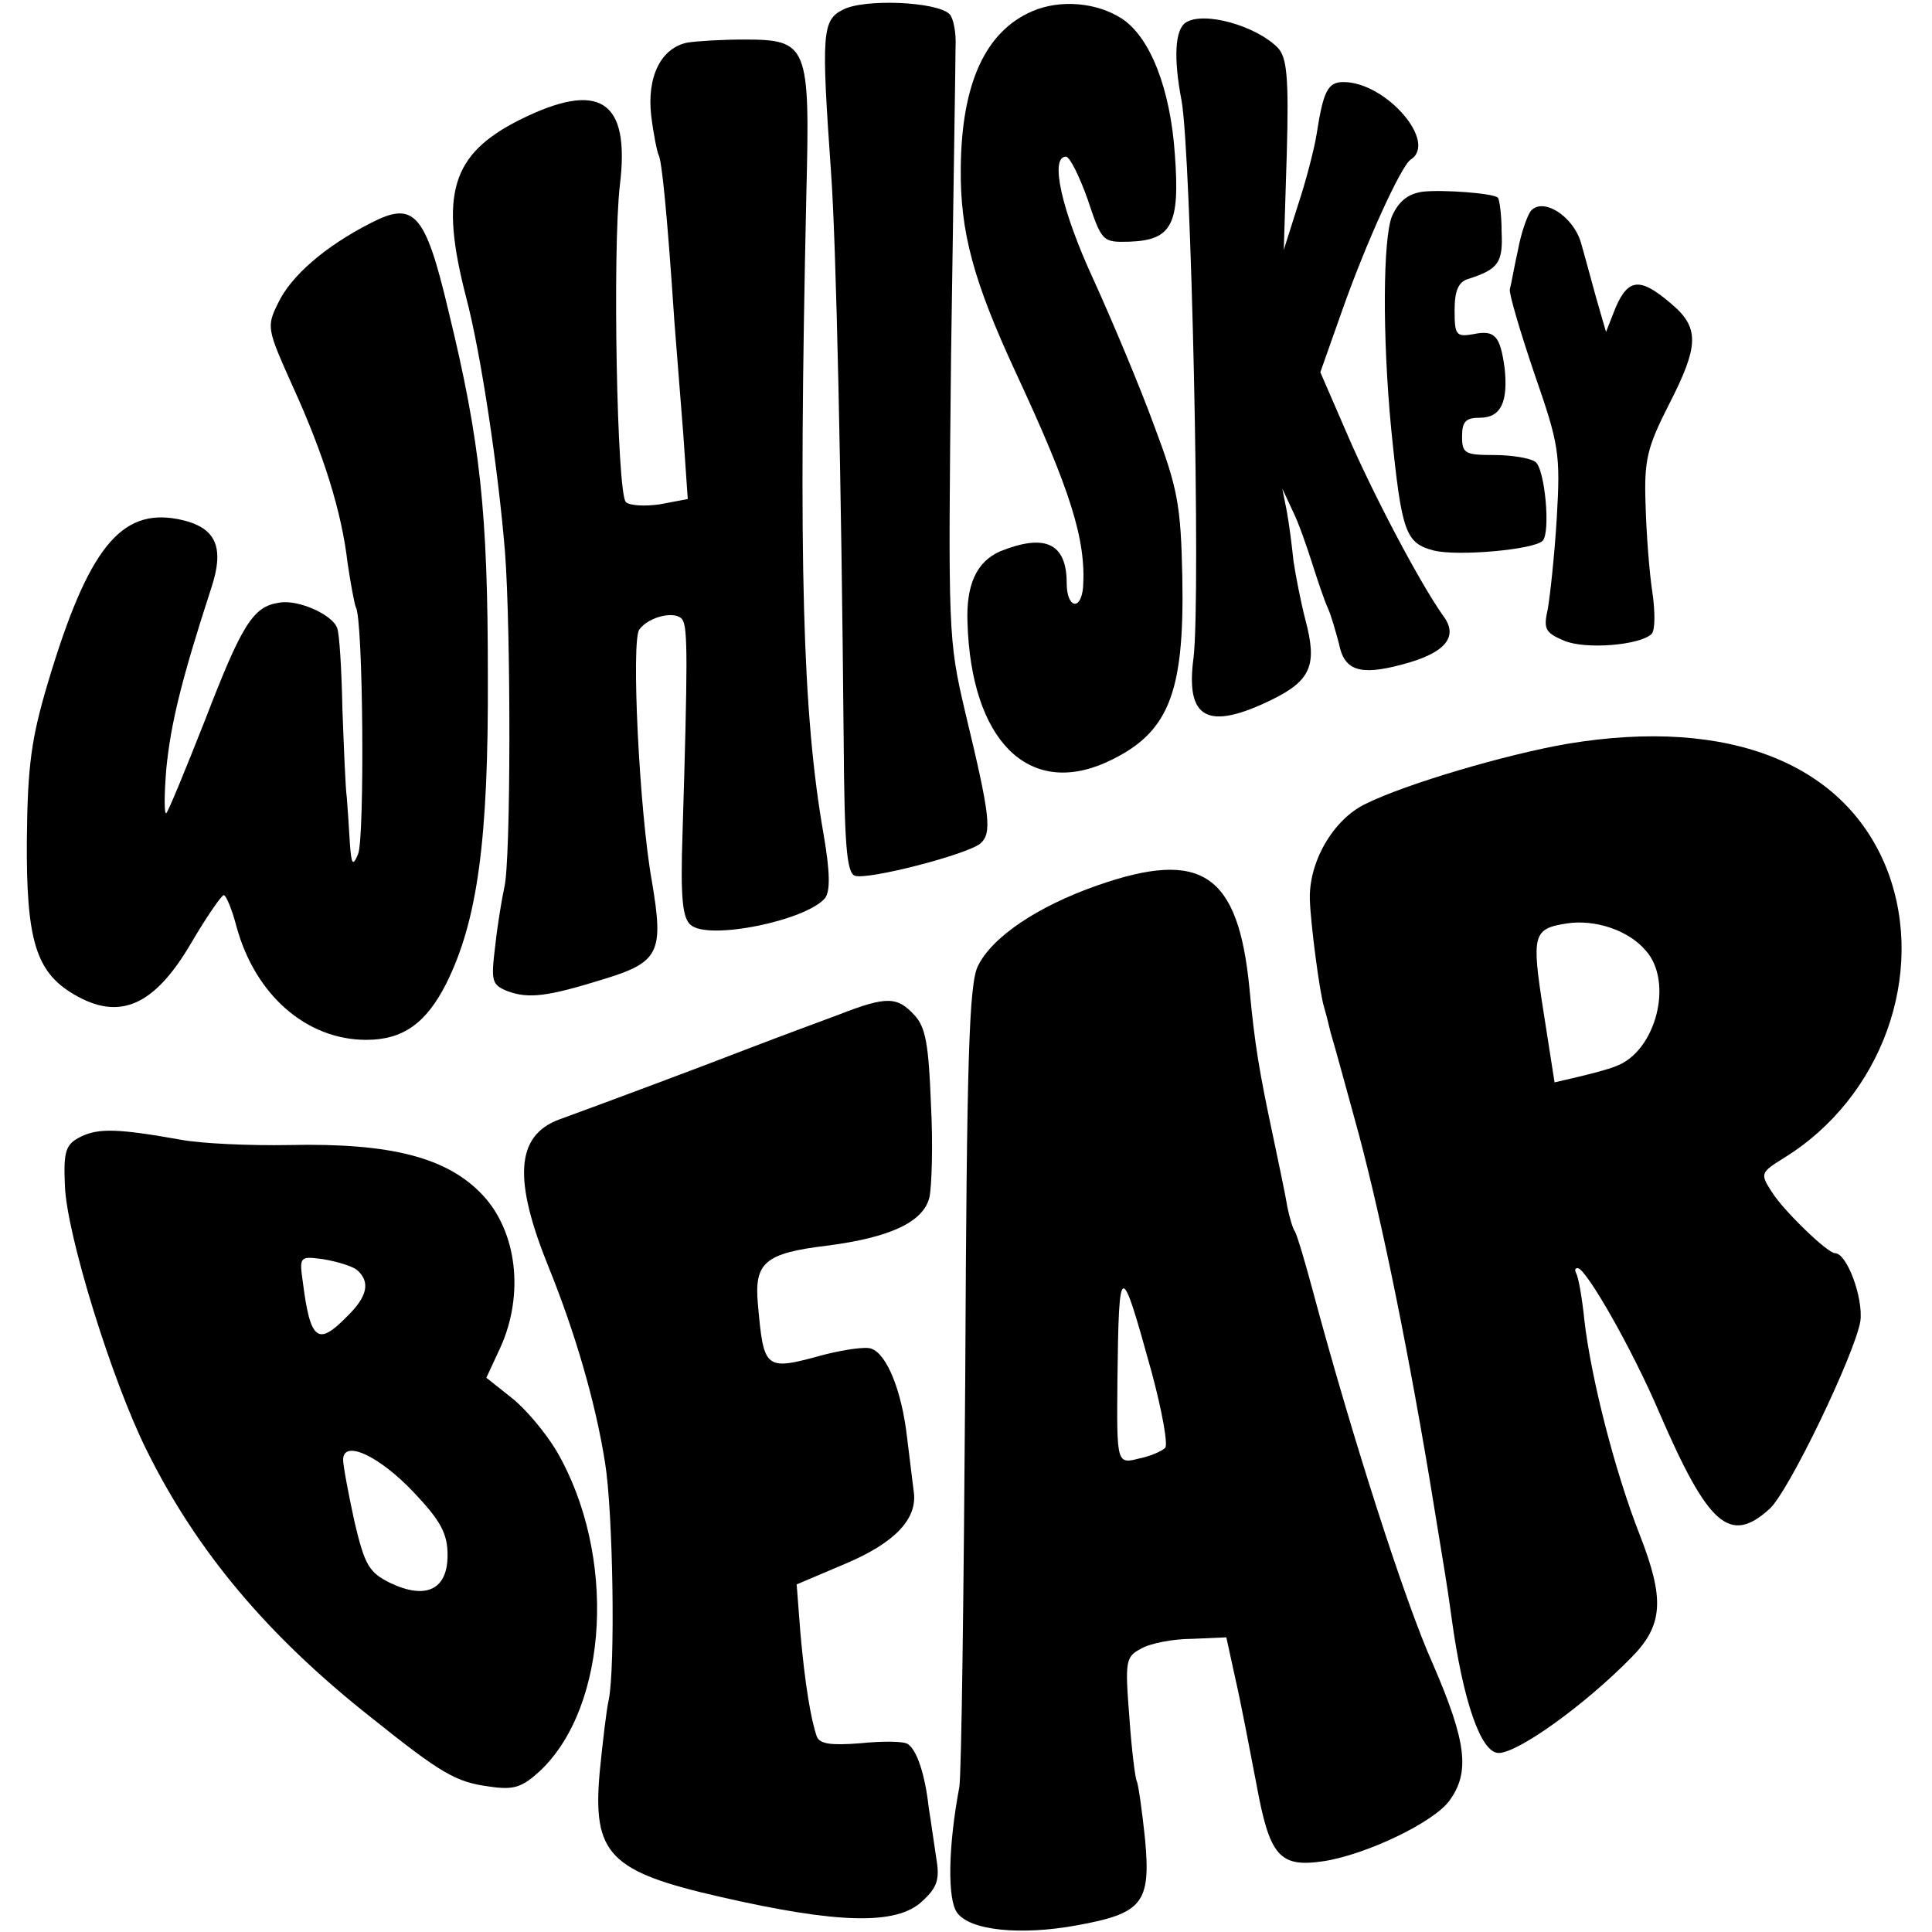
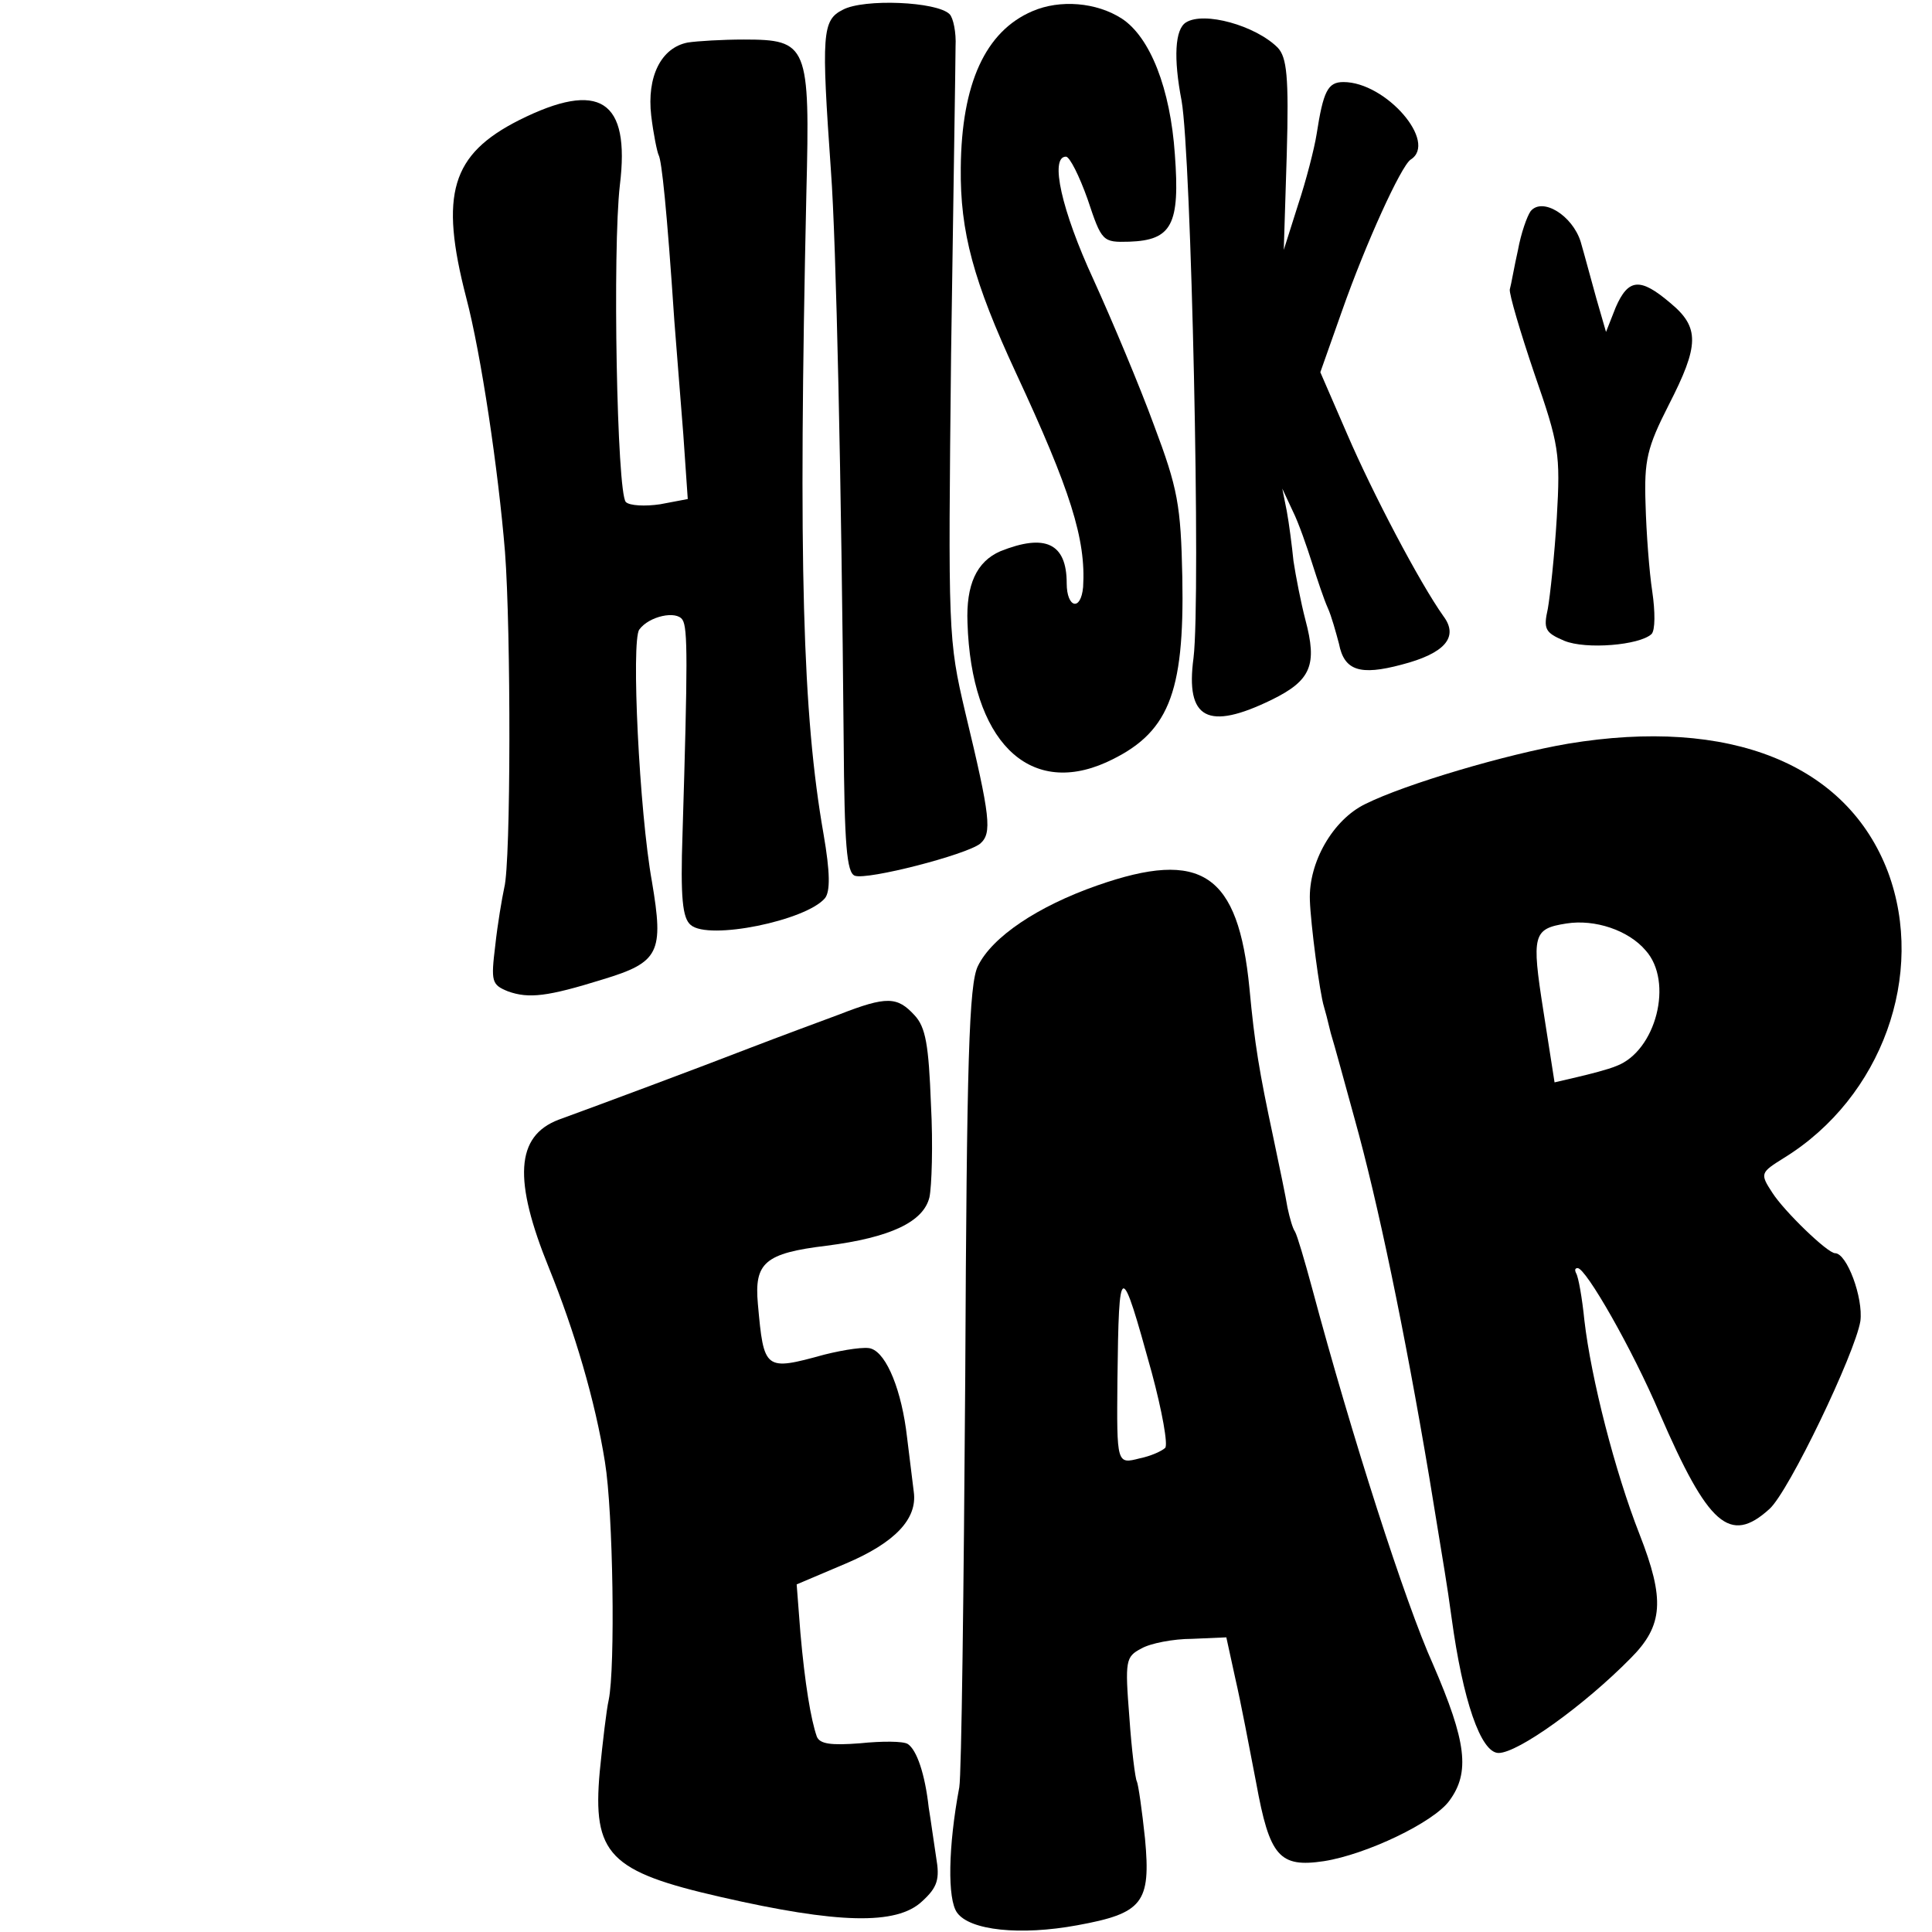
<svg xmlns="http://www.w3.org/2000/svg" version="1.0" width="259pt" height="259pt" viewBox="0 0 259 259" preserveAspectRatio="xMidYMid meet">
  <g transform="translate(0,259) scale(0.1,-0.1)" fill="#000000" stroke="none">
    <path d="M1130 2577 c-28 -14 -29 -32 -16 -217 7 -94 14 -418 17 -762 1 -140 4 -178 15 -182 17 -6 149 28 168 43 16 14 14 35 -20 176 -23 98 -23 106 -19 480 3 209 6 395 6 413 1 18 -3 38 -8 43 -17 17 -115 21 -143 6z" />
    <path d="M1384 2575 c-63 -27 -95 -97 -96 -210 -1 -86 17 -152 74 -275 73 -157 94 -223 90 -287 -3 -33 -22 -28 -22 5 0 54 -29 67 -89 43 -32 -14 -46 -45 -44 -96 5 -157 81 -234 186 -187 83 38 105 90 102 248 -2 97 -6 119 -38 204 -19 52 -56 140 -81 195 -43 93 -59 165 -37 165 5 0 18 -26 29 -57 19 -57 20 -58 56 -57 57 2 68 23 61 117 -6 88 -33 157 -71 182 -34 22 -83 26 -120 10z" />
    <path d="M1590 2560 c-15 -9 -17 -48 -6 -105 13 -73 26 -665 16 -747 -11 -82 19 -98 105 -56 53 26 61 47 45 107 -6 23 -13 59 -16 79 -2 20 -6 51 -9 67 l-6 30 14 -30 c8 -16 19 -48 26 -70 7 -22 16 -49 21 -60 5 -11 11 -33 15 -48 7 -36 28 -43 84 -28 58 15 77 37 56 65 -32 45 -95 165 -129 244 l-36 83 29 82 c32 91 79 194 92 203 37 23 -33 104 -90 104 -21 0 -27 -12 -36 -70 -3 -19 -14 -62 -25 -95 l-19 -60 4 128 c3 105 0 130 -12 143 -30 30 -99 49 -123 34z" />
    <path d="M922 2533 c-36 -7 -55 -46 -49 -98 3 -25 8 -49 10 -53 4 -7 11 -72 21 -222 3 -36 8 -104 12 -152 l6 -87 -37 -7 c-20 -3 -41 -2 -46 3 -12 12 -18 339 -8 425 14 114 -27 141 -135 87 -91 -46 -107 -99 -71 -238 20 -76 43 -231 52 -341 8 -105 8 -416 -1 -450 -3 -14 -9 -49 -12 -77 -6 -49 -5 -53 17 -62 28 -10 53 -7 127 16 76 23 82 36 66 131 -17 94 -28 323 -17 338 13 18 50 26 58 13 7 -11 7 -56 0 -286 -3 -87 0 -114 11 -123 24 -21 155 6 180 36 7 9 7 34 -2 86 -28 160 -34 360 -23 859 5 199 2 206 -84 206 -28 0 -62 -2 -75 -4z" />
-     <path d="M1907 2333 c-20 -3 -32 -13 -41 -33 -12 -30 -13 -160 -1 -285 14 -139 19 -153 57 -163 32 -8 134 1 146 13 11 11 3 98 -10 106 -7 5 -32 9 -55 9 -39 0 -43 2 -43 25 0 20 5 25 24 25 28 0 38 21 33 67 -6 43 -13 51 -42 45 -23 -4 -25 -1 -25 32 0 26 5 38 18 42 41 13 47 22 45 64 0 23 -3 43 -5 45 -6 6 -74 11 -101 8z" />
    <path d="M2052 2307 c-5 -7 -13 -30 -17 -52 -5 -22 -9 -46 -11 -53 -1 -6 14 -57 33 -113 33 -95 35 -107 30 -193 -3 -50 -9 -105 -12 -122 -6 -27 -4 -32 22 -43 29 -12 101 -6 117 9 5 5 5 30 1 57 -4 26 -8 79 -9 117 -2 59 2 76 31 133 41 80 42 104 2 137 -40 34 -56 33 -73 -6 l-13 -33 -13 45 c-7 25 -16 59 -21 76 -11 35 -51 60 -67 41z" />
-     <path d="M497 2291 c-61 -31 -107 -71 -124 -107 -16 -32 -15 -35 19 -111 42 -92 66 -169 74 -238 4 -27 9 -54 11 -59 10 -15 12 -311 3 -331 -7 -17 -9 -14 -11 15 -1 19 -3 46 -4 60 -2 14 -4 68 -6 120 -1 52 -4 101 -7 108 -6 18 -53 39 -78 34 -35 -5 -50 -30 -99 -157 -26 -66 -49 -122 -52 -125 -3 -3 -3 24 0 60 6 60 20 118 60 241 19 57 6 83 -44 93 -77 15 -121 -39 -175 -220 -22 -74 -27 -110 -28 -209 -1 -135 12 -178 63 -208 61 -36 108 -16 158 70 20 34 40 63 43 63 3 0 11 -19 17 -42 25 -92 94 -152 174 -152 49 0 80 22 107 75 42 84 57 192 56 414 0 218 -10 313 -53 489 -31 131 -46 147 -104 117z" />
    <path d="M2102 1593 c-82 -14 -218 -54 -272 -81 -43 -21 -76 -78 -74 -129 1 -31 13 -124 19 -143 1 -3 5 -18 9 -35 5 -16 19 -68 32 -115 31 -111 67 -284 100 -480 22 -135 23 -138 30 -189 15 -110 39 -181 63 -181 26 0 115 64 177 127 44 44 46 79 12 166 -33 84 -65 209 -74 287 -3 30 -8 58 -11 63 -2 4 -2 7 2 7 11 0 73 -108 110 -195 65 -150 94 -176 147 -128 26 23 115 209 122 252 4 31 -18 91 -34 91 -10 0 -68 56 -84 81 -17 26 -16 27 16 47 131 81 190 246 139 383 -55 145 -212 208 -429 172z m104 -277 c38 -42 14 -135 -39 -155 -12 -5 -36 -11 -53 -15 l-30 -7 -15 96 c-16 102 -14 110 31 117 38 6 83 -9 106 -36z" />
    <path d="M1471 1403 c-80 -28 -141 -69 -160 -108 -12 -24 -15 -126 -17 -550 -2 -287 -5 -534 -8 -551 -15 -80 -16 -150 -3 -168 17 -24 85 -31 161 -17 88 16 99 30 91 116 -4 38 -9 73 -11 77 -2 3 -7 42 -10 86 -6 76 -5 81 16 92 12 7 43 13 68 13 l46 2 12 -55 c7 -30 19 -93 28 -140 18 -99 31 -114 91 -105 57 9 147 52 168 81 28 38 23 79 -22 183 -37 82 -109 306 -162 504 -10 37 -20 71 -23 76 -3 4 -7 18 -10 32 -2 13 -11 56 -19 94 -19 89 -25 125 -32 200 -15 154 -64 187 -204 138z m73 -653 c14 -52 22 -97 18 -101 -4 -4 -19 -11 -34 -14 -31 -8 -31 -8 -30 105 2 162 4 162 46 10z" />
    <path d="M1125 1230 c-27 -10 -81 -30 -120 -45 -67 -26 -201 -76 -256 -96 -58 -22 -61 -81 -13 -199 34 -84 62 -178 75 -260 11 -67 14 -276 5 -319 -3 -13 -8 -56 -12 -96 -10 -111 13 -134 162 -168 157 -36 236 -38 270 -6 21 19 24 30 19 59 -3 19 -7 49 -10 67 -5 45 -16 77 -28 85 -6 4 -35 4 -64 1 -39 -3 -54 -1 -58 9 -8 23 -16 71 -22 139 l-5 65 66 28 c66 28 96 60 91 96 -1 8 -5 41 -9 73 -7 62 -27 112 -48 119 -7 3 -35 -1 -63 -8 -80 -22 -81 -21 -89 68 -5 55 9 68 92 78 86 11 130 32 138 65 3 14 5 70 2 125 -3 79 -7 103 -22 119 -23 25 -37 26 -101 1z" />
-     <path d="M108 1066 c-20 -10 -23 -19 -21 -65 2 -65 63 -262 110 -356 67 -135 162 -248 300 -357 95 -76 114 -87 159 -93 33 -5 44 -1 68 21 92 87 103 290 22 429 -15 25 -42 57 -60 71 l-34 27 19 41 c32 71 22 155 -24 204 -47 50 -122 70 -259 67 -53 -1 -118 2 -145 7 -84 15 -111 16 -135 4z m370 -178 c19 -16 15 -36 -13 -63 -39 -40 -49 -32 -59 46 -5 35 -4 35 27 31 18 -3 38 -9 45 -14z m77 -299 c36 -38 45 -55 45 -84 0 -46 -29 -60 -77 -37 -28 14 -34 23 -48 83 -8 37 -15 74 -15 82 0 28 49 5 95 -44z" />
  </g>
</svg>